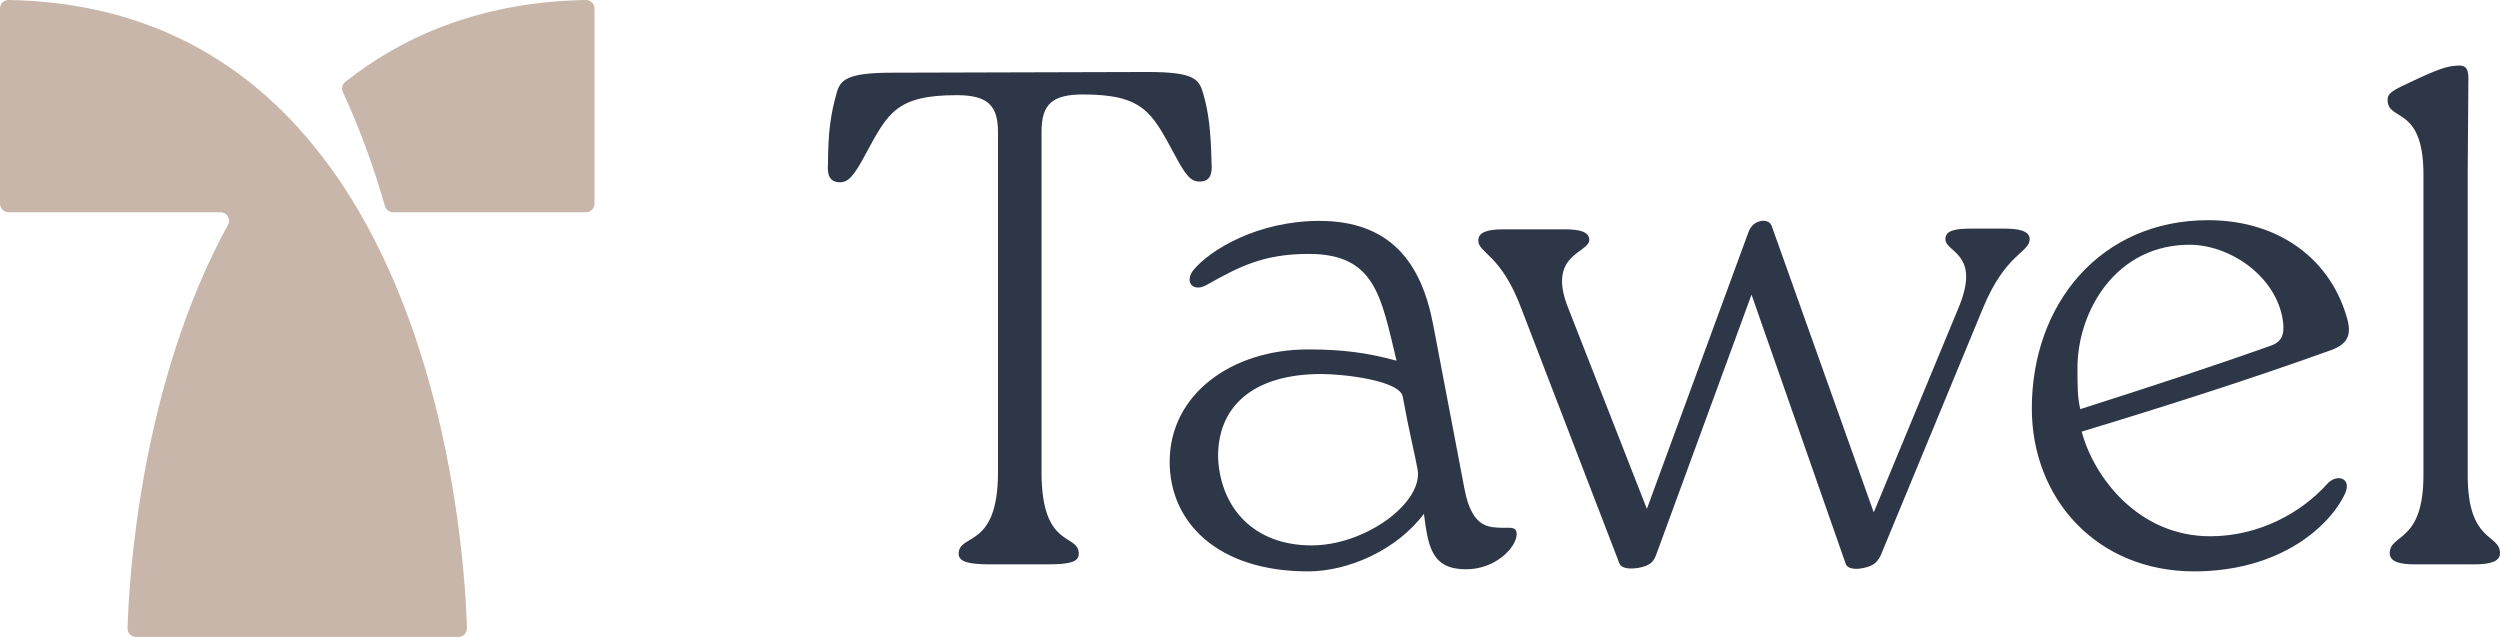
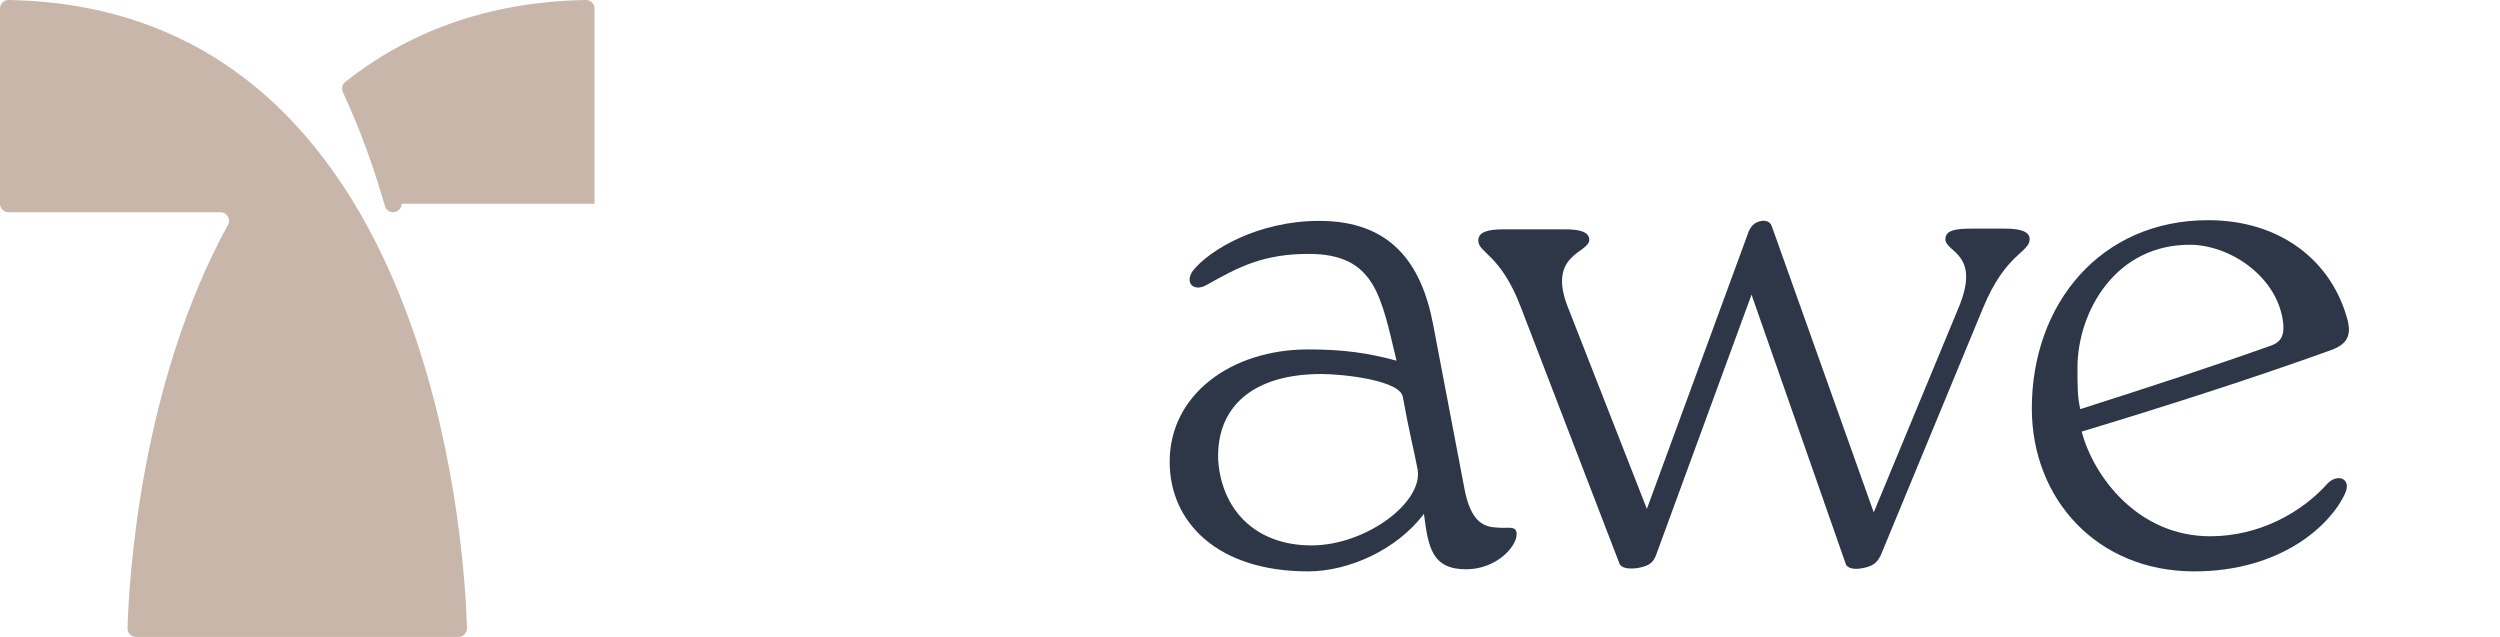
<svg xmlns="http://www.w3.org/2000/svg" version="1.1" viewBox="0 0 778 198.205">
  <defs>
    <style>
      .cls-1 {
        fill: none;
      }

      .cls-2 {
        fill: #c7b6a9;
      }

      .cls-3 {
        fill: #2e3747;
      }

      .cls-4 {
        clip-path: url(#clippath);
      }
    </style>
    <clipPath id="clippath">
      <rect class="cls-1" width="778" height="198.205" />
    </clipPath>
  </defs>
  <g>
    <g id="Layer_1">
      <g class="cls-4">
-         <path class="cls-3" d="M324.128,146.995c0,24.046,11.584,18.8,11.584,25.355,0,2.624-3.059,3.278-9.834,3.278h-17.49c-6.556,0-10.052-.654-10.052-3.278,0-6.555,12.239-1.309,12.239-25.355V41.199c0-8.306-3.06-11.584-12.894-11.584-18.799,0-21.422,5.683-28.197,18.145-3.719,6.992-5.464,8.961-8.088,8.961-3.719,0-3.937-3.06-3.719-5.901,0-9.621.878-15.522,2.623-21.642,1.096-4.155,2.842-6.555,17.268-6.555l79.567-.223c14.426,0,15.958,2.186,17.268,6.56,1.75,6.12,2.405,11.803,2.623,21.641.218,2.842,0,5.902-3.714,5.902-2.842,0-4.374-1.969-8.089-8.966-6.779-12.457-9.402-18.14-28.197-18.14-9.838,0-12.898,3.278-12.898,11.584v106.014Z" />
        <path class="cls-3" d="M471.984,166.231c0,3.932-6.342,10.93-15.74,10.93-10.711,0-11.802-6.998-13.116-17.268-8.525,11.366-23.605,17.922-36.067,17.922-28.197,0-43.059-15.298-43.059-34.098,0-20.987,19.236-34.976,43.059-34.976,11.148,0,18.581,1.096,27.542,3.501-4.81-19.895-6.556-33.226-27.324-33.226-13.989,0-21.636,3.933-31.693,9.616-4.151,2.405-6.992-.655-4.369-4.369,5.242-6.561,20.327-15.522,39.345-15.522,21.854,0,31.693,12.681,35.407,32.135l9.839,51.584c2.405,12.239,7.87,11.584,11.803,11.802,2.405,0,4.373-.436,4.373,1.969M441.164,146.122c-1.096-5.901-2.623-11.584-4.592-22.514-.655-5.247-18.581-7.215-25.355-7.215-21.423,0-32.571,10.275-32.135,26.451.878,15.299,11.148,26.883,29.075,26.883,16.831,0,34.753-13.335,33.007-23.605" />
        <path class="cls-3" d="M623.769,71.147c4.369,0,7.865.655,7.865,3.278,0,4.156-7.429,4.374-14.426,21.205l-31.911,77.157c-1.096,2.187-2.187,3.278-5.247,3.938-2.841.654-5.246.218-5.683-1.314l-29.293-83.719-29.724,81.095c-.873,2.187-1.969,3.278-5.465,3.938-2.623.436-5.247.218-5.901-1.314l-30.602-79.563c-6.338-16.831-13.335-17.049-13.335-20.987,0-2.623,2.841-3.496,7.87-3.496h19.018c4.369,0,7.647.655,7.647,3.278,0,4.156-13.33,4.374-6.556,21.205l24.482,62.513,31.694-86.341c.872-1.964,1.968-2.842,3.937-3.278,1.746-.218,2.841.436,3.278,1.75l31.693,88.96,26.451-63.822c6.993-16.831-4.155-17.049-4.155-21.205,0-2.623,2.841-3.278,7.87-3.278h10.493Z" />
        <path class="cls-3" d="M729.793,153.551c-4.592,10.057-20.114,24.264-46.997,24.264-30.166,0-50.493-22.514-50.493-50.711,0-32.571,21.419-58.581,54.862-58.581,22.514,0,38.69,12.676,43.501,31.475.872,3.938.218,6.997-5.247,8.961-24.264,8.748-51.584,17.49-77.599,25.356,3.719,13.989,17.491,32.57,40.005,32.57,15.298,0,28.415-7.433,36.285-16.176,3.059-3.496,7.865-1.964,5.683,2.842M646.511,114.424c0,5.901,0,9.184.873,12.898,21.205-6.774,41.313-13.334,59.677-19.89,3.278-1.314,3.714-3.715,3.496-6.556-1.314-13.99-15.522-24.265-28.416-24.701-23.828-.437-35.63,20.982-35.63,38.249" />
-         <path class="cls-3" d="M754.177,54.316c0-21.641-11.148-16.395-11.148-23.169,0-1.75.655-2.623,5.901-5.028,10.057-4.81,12.462-5.465,15.522-5.683,2.182-.218,3.714.218,3.714,3.714l-.218,30.166v93.552c0,21.205,10.052,18.145,10.052,24.265,0,2.623-3.06,3.496-8.083,3.496h-18.363c-4.374,0-7.87-.655-7.87-3.496,0-6.12,10.493-3.06,10.493-24.265V54.316Z" />
-         <path class="cls-2" d="M185.012,63.41V2.65c0-1.471-1.207-2.675-2.678-2.65-31.359.532-55.813,10.416-74.898,25.499-.957.757-1.247,2.08-.732,3.186,5.45,11.71,9.731,23.756,13.097,35.459.326,1.132,1.353,1.909,2.532,1.909h60.036c1.46,0,2.643-1.183,2.643-2.643" />
+         <path class="cls-2" d="M185.012,63.41V2.65c0-1.471-1.207-2.675-2.678-2.65-31.359.532-55.813,10.416-74.898,25.499-.957.757-1.247,2.08-.732,3.186,5.45,11.71,9.731,23.756,13.097,35.459.326,1.132,1.353,1.909,2.532,1.909c1.46,0,2.643-1.183,2.643-2.643" />
        <path class="cls-2" d="M92.506,39.434c-9.256-10.127-20.132-18.932-32.912-25.64-.39-.205-.788-.401-1.182-.601C42.804,5.23,24.399.369,2.676 0,1.205-.025 0,1.178 0,2.649v60.761c0,1.46,1.183,2.643,2.643,2.643h65.989c2.002,0,3.282,2.143,2.319,3.898-13.6,24.797-21.289,52.26-25.64,75.393-4.505,23.961-5.428,43.275-5.617,50.154-.041,1.488,1.154,2.707,2.643,2.707h100.339c1.486,0,2.683-1.221,2.642-2.707-.296-10.777-2.392-52.076-17.256-93.959-4.264-12.016-9.575-24.08-16.202-35.486-5.497-9.464-11.902-18.467-19.354-26.619" />
      </g>
    </g>
  </g>
</svg>